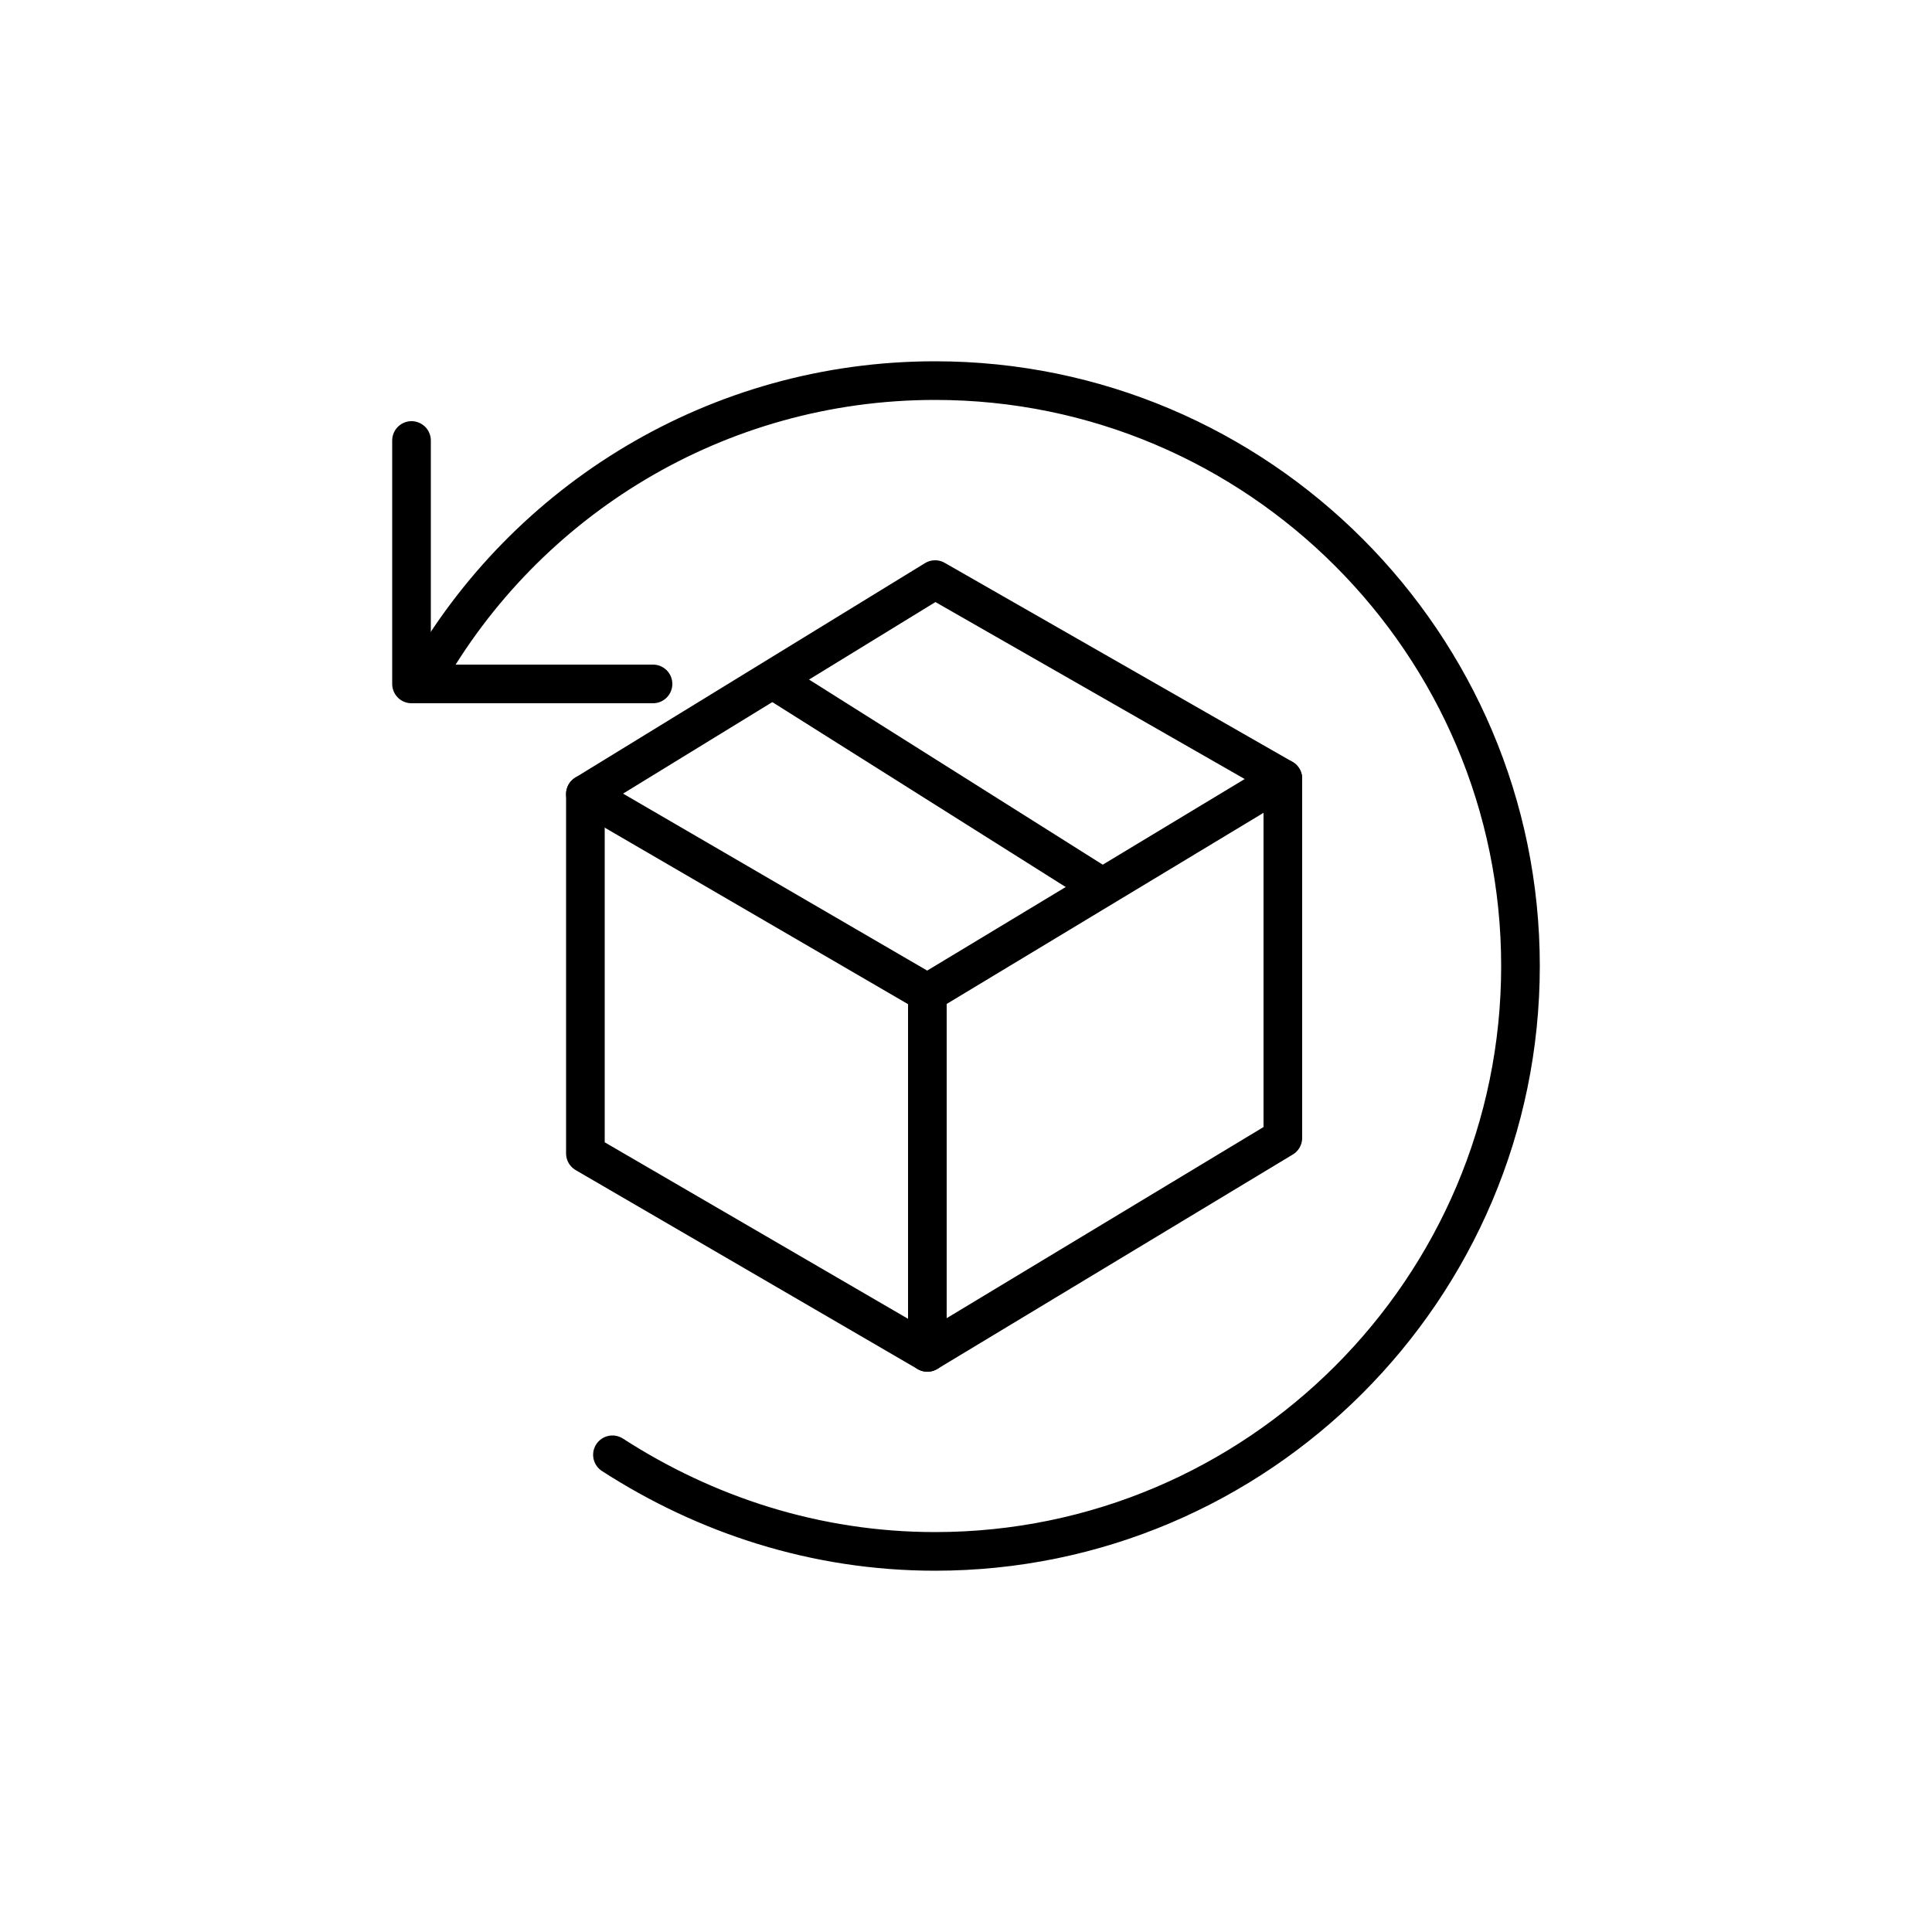
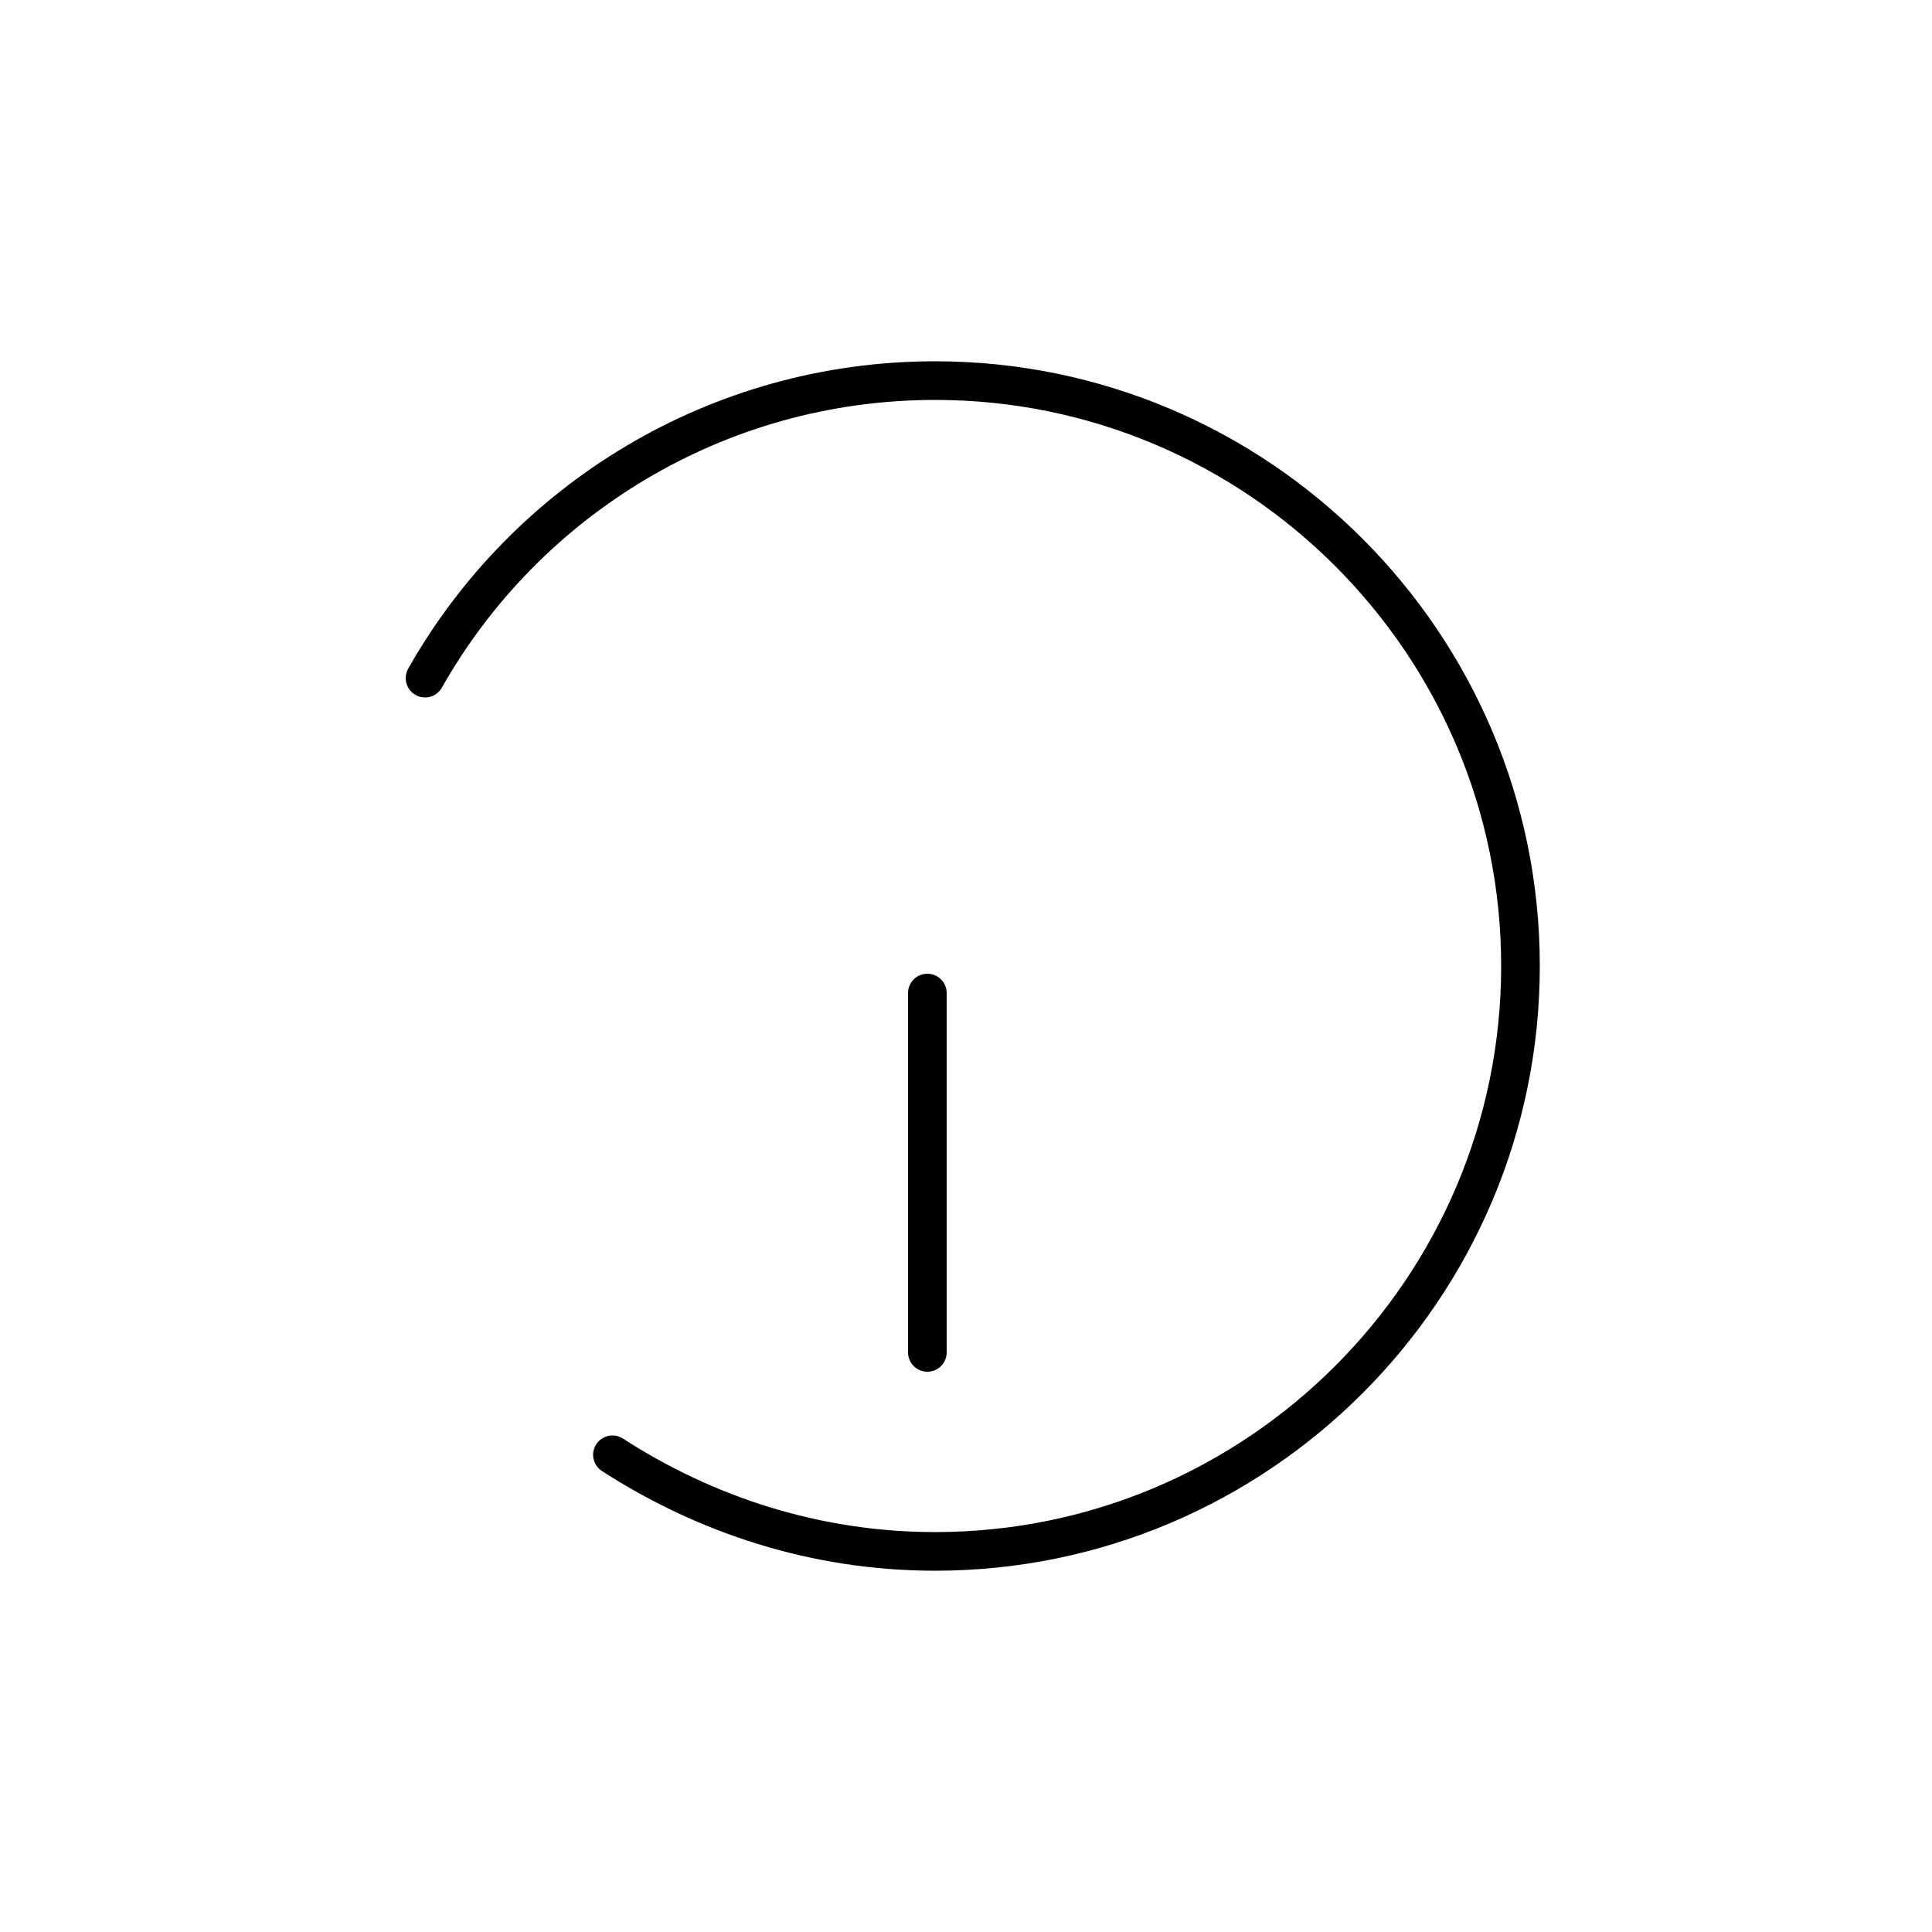
<svg xmlns="http://www.w3.org/2000/svg" id="Layer_1" x="0px" y="0px" viewBox="0 0 100 100" style="enable-background:new 0 0 100 100;" xml:space="preserve">
  <style type="text/css"> .st0{fill:#050505;} .st1{fill:#FFFFFF;} .st2{fill:#1F1E1F;} .st3{fill:#231F20;} .st4{fill:#E6E7E8;} .st5{fill:none;stroke:#ED1C24;stroke-miterlimit:10;} .st6{fill:#ED1C24;} .st7{fill:none;stroke:#231F20;stroke-width:2;stroke-miterlimit:10;} .st8{fill:none;stroke:#ED1C24;stroke-width:2;stroke-miterlimit:10;} .st9{fill:none;stroke:#ED1C24;stroke-width:2;stroke-linecap:round;stroke-linejoin:round;stroke-miterlimit:10;} .st10{fill:none;stroke:#231F20;stroke-width:2;stroke-linecap:round;stroke-linejoin:round;stroke-miterlimit:10;} .st11{fill:#FFFFFF;stroke:#231F20;stroke-width:2;stroke-linecap:round;stroke-linejoin:round;stroke-miterlimit:10;} .st12{fill:#FFFFFF;stroke:#231F20;stroke-width:2;stroke-miterlimit:10;} .st13{fill:none;stroke:#000000;stroke-width:2;stroke-linecap:round;stroke-linejoin:round;stroke-miterlimit:10;} </style>
  <g>
    <g>
-       <polygon class="st13" points="30.3,41.1 48.4,30 66.4,40.3 48,51.4 " />
-       <polyline class="st13" points="30.3,41.1 30.3,59.7 48,70 66.4,58.9 66.4,40.3 " />
      <line class="st13" x1="48" y1="70" x2="48" y2="51.4" />
-       <line class="st13" x1="40.2" y1="35.3" x2="56.7" y2="45.7" />
    </g>
    <path class="st13" d="M22,35.1c5.2-9.2,15.1-15.4,26.4-15.4c16.7,0,30.3,13.6,30.3,30.3S65.1,80.3,48.4,80.3 c-6.2,0-11.9-1.9-16.7-5" />
-     <polyline class="st13" points="33.8,35.4 21.3,35.4 21.3,22.8 " />
  </g>
</svg>